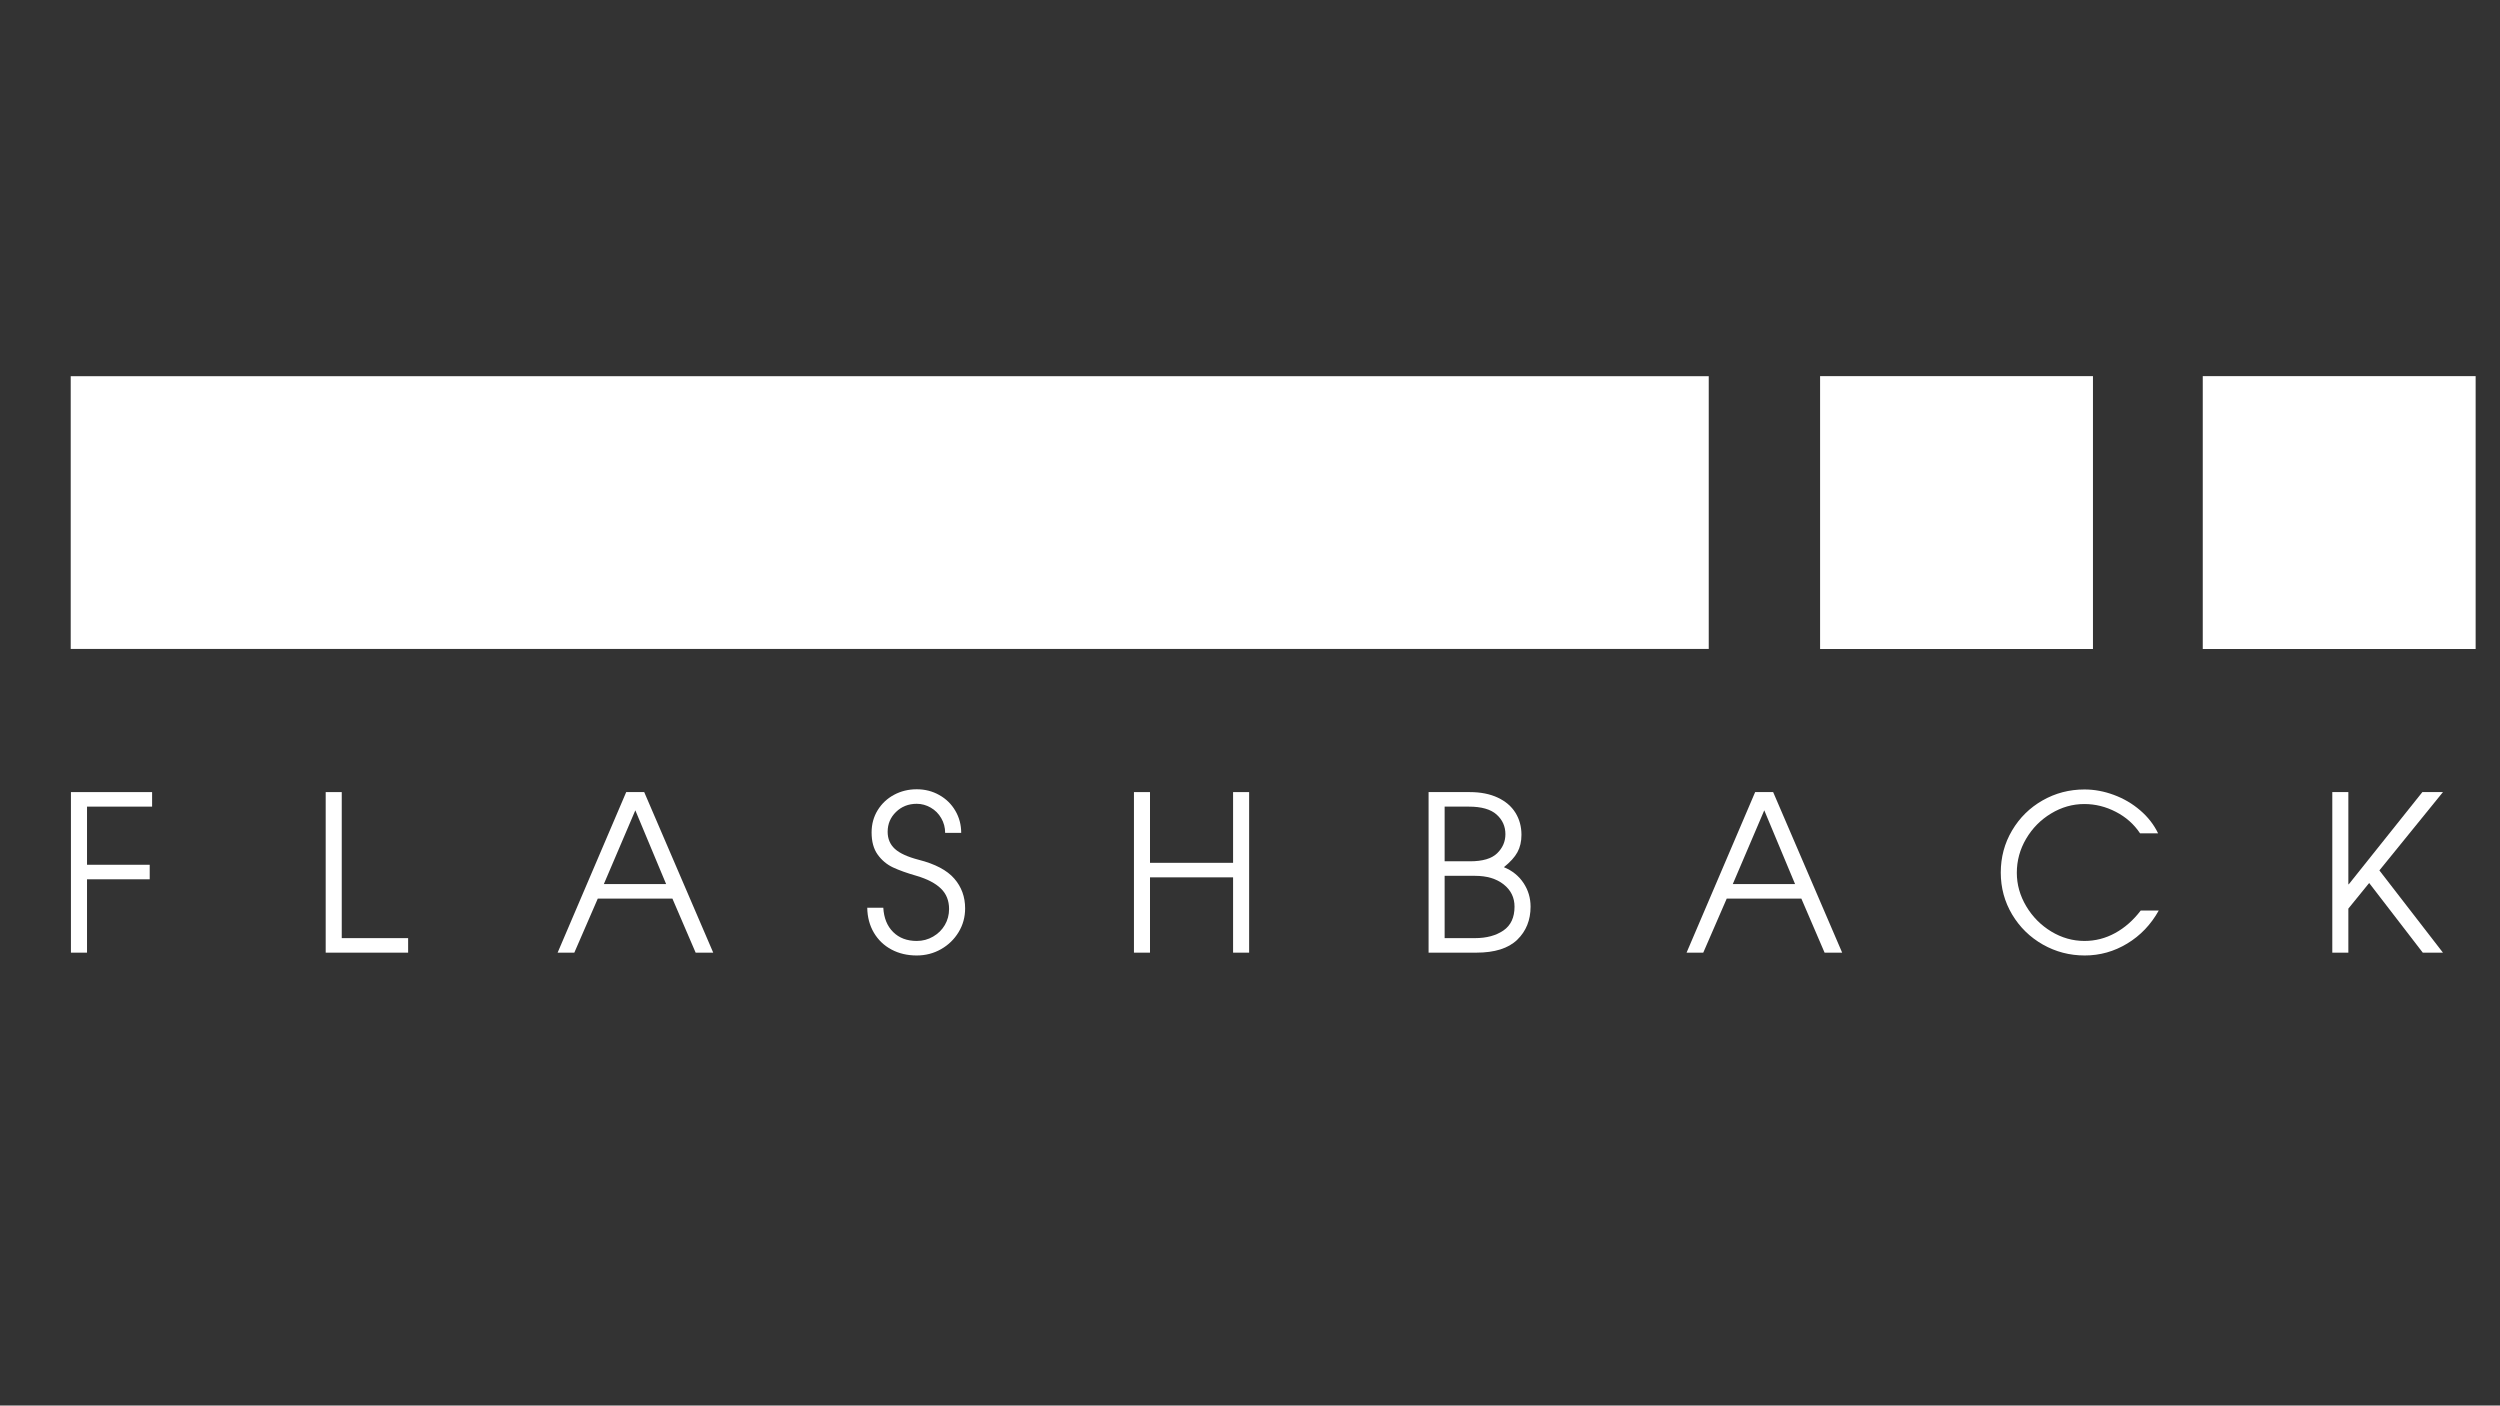
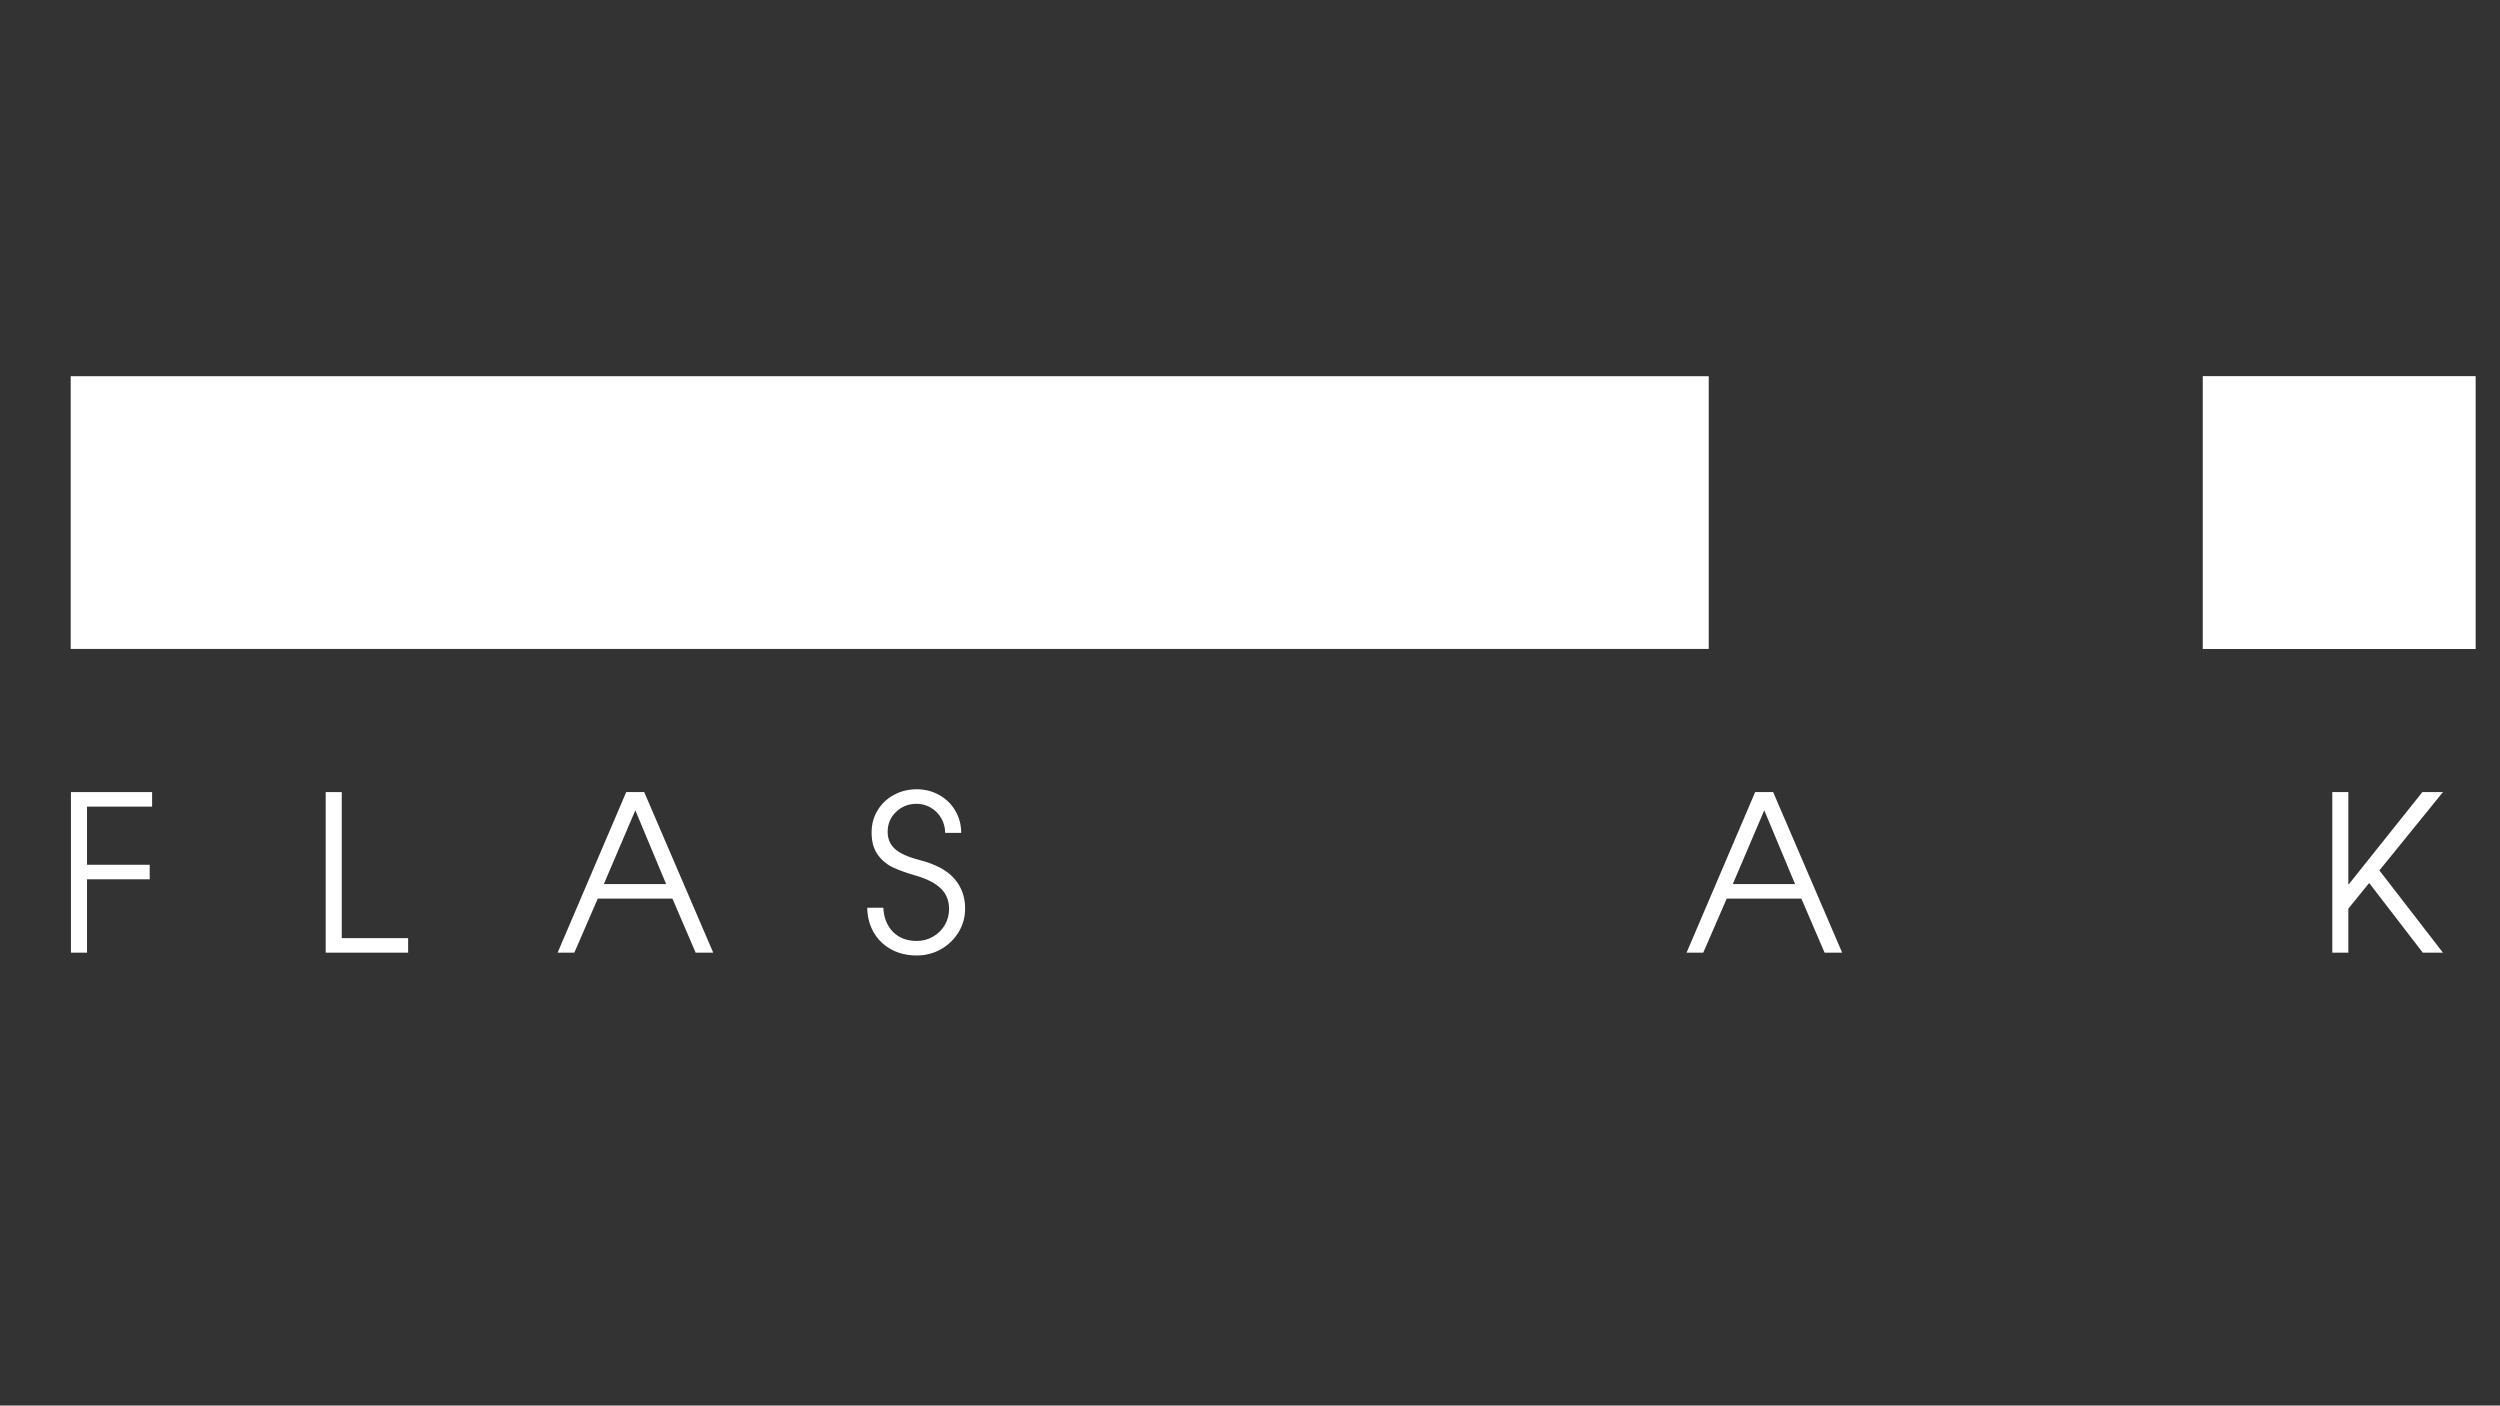
<svg xmlns="http://www.w3.org/2000/svg" version="1.0" preserveAspectRatio="xMidYMid meet" height="768" viewBox="0 0 1024.5 576" zoomAndPan="magnify" width="1366">
  <rect x="0" y="0" width="1024.5" height="576" fill="#333333" stroke="none" />
  <defs>
    <g />
    <clipPath id="33b34fcb2a">
      <path clip-rule="nonzero" d="M 28.422 154.141 L 700.844 154.141 L 700.844 265.836 L 28.422 265.836 Z M 28.422 154.141" />
    </clipPath>
    <clipPath id="e0259597c4">
-       <path clip-rule="nonzero" d="M 745.871 154.141 L 857.852 154.141 L 857.852 265.961 L 745.871 265.961 Z M 745.871 154.141" />
-     </clipPath>
+       </clipPath>
    <clipPath id="6265a15025">
      <path clip-rule="nonzero" d="M 0.871 0.141 L 112.852 0.141 L 112.852 111.961 L 0.871 111.961 Z M 0.871 0.141" />
    </clipPath>
    <clipPath id="28ab7545e6">
      <rect height="112" y="0" width="113" x="0" />
    </clipPath>
    <clipPath id="27bda0ea7c">
      <path clip-rule="nonzero" d="M 334 0.023 L 375 0.023 L 375 69 L 334 69 Z M 334 0.023" />
    </clipPath>
    <clipPath id="8889cce730">
-       <path clip-rule="nonzero" d="M 798 0.023 L 864 0.023 L 864 69 L 798 69 Z M 798 0.023" />
-     </clipPath>
+       </clipPath>
    <clipPath id="be60b24869">
      <rect height="92" y="0" width="1000" x="0" />
    </clipPath>
    <clipPath id="78c010bce6">
      <path clip-rule="nonzero" d="M 902.691 154.141 L 1014.672 154.141 L 1014.672 265.961 L 902.691 265.961 Z M 902.691 154.141" />
    </clipPath>
    <clipPath id="c6863fc32d">
      <path clip-rule="nonzero" d="M 0.691 0.141 L 112.672 0.141 L 112.672 111.961 L 0.691 111.961 Z M 0.691 0.141" />
    </clipPath>
    <clipPath id="c43b834b21">
      <rect height="112" y="0" width="113" x="0" />
    </clipPath>
  </defs>
  <g clip-path="url(#33b34fcb2a)">
    <path fill-rule="nonzero" fill-opacity="1" d="M 28.977 154.176 L 700.242 154.176 C 700.242 191.426 700.242 228.676 700.242 265.926 C 476.488 265.926 252.73 265.926 28.977 265.926 C 28.977 228.676 28.977 191.426 28.977 154.176" fill="#ffffff" />
  </g>
  <g clip-path="url(#e0259597c4)">
    <g transform="matrix(1, 0, 0, 1, 745, 154)">
      <g clip-path="url(#28ab7545e6)">
        <g clip-path="url(#6265a15025)">
          <path fill-rule="nonzero" fill-opacity="1" d="M 0.871 0.141 L 112.695 0.141 L 112.695 111.961 L 0.871 111.961 Z M 0.871 0.141" fill="#ffffff" />
        </g>
      </g>
    </g>
  </g>
  <g transform="matrix(1, 0, 0, 1, 21, 323)">
    <g clip-path="url(#be60b24869)">
      <g fill-opacity="1" fill="#ffffff">
        <g transform="translate(1.848, 67.398)">
          <g>
            <path d="M 39.484 -65.797 L 39.484 -59.844 L 12.812 -59.844 L 12.812 -36.016 L 38.5 -36.016 L 38.5 -30.062 L 12.812 -30.062 L 12.812 0 L 6.219 0 L 6.219 -65.797 Z M 39.484 -65.797" />
          </g>
        </g>
      </g>
      <g fill-opacity="1" fill="#ffffff">
        <g transform="translate(62.756, 67.398)">
          <g />
        </g>
      </g>
      <g fill-opacity="1" fill="#ffffff">
        <g transform="translate(105.171, 67.398)">
          <g>
            <path d="M 13.875 -65.797 L 13.875 -5.953 L 41.078 -5.953 L 41.078 0 L 7.297 0 L 7.297 -65.797 Z M 13.875 -65.797" />
          </g>
        </g>
      </g>
      <g fill-opacity="1" fill="#ffffff">
        <g transform="translate(164.035, 67.398)">
          <g />
        </g>
      </g>
      <g fill-opacity="1" fill="#ffffff">
        <g transform="translate(206.45, 67.398)">
          <g>
            <path d="M 17.516 -22.141 L 7.906 0 L 1.062 0 L 29.172 -65.797 L 36.547 -65.797 L 64.828 0 L 57.625 0 L 48.109 -22.141 Z M 45.531 -28.094 L 32.906 -58.328 L 20 -28.094 Z M 45.531 -28.094" />
          </g>
        </g>
      </g>
      <g fill-opacity="1" fill="#ffffff">
        <g transform="translate(290.031, 67.398)">
          <g />
        </g>
      </g>
      <g clip-path="url(#27bda0ea7c)">
        <g fill-opacity="1" fill="#ffffff">
          <g transform="translate(332.446, 67.398)">
            <g>
              <path d="M 22.234 -61 C 18.848 -61 16.016 -59.883 13.734 -57.656 C 11.453 -55.438 10.312 -52.727 10.312 -49.531 C 10.312 -46.688 11.289 -44.359 13.25 -42.547 C 15.207 -40.742 18.469 -39.25 23.031 -38.062 C 29.789 -36.344 34.648 -33.773 37.609 -30.359 C 40.578 -26.953 42.062 -22.879 42.062 -18.141 C 42.062 -14.586 41.172 -11.344 39.391 -8.406 C 37.609 -5.469 35.207 -3.141 32.188 -1.422 C 29.164 0.297 25.848 1.156 22.234 1.156 C 18.379 1.156 14.926 0.344 11.875 -1.281 C 8.82 -2.914 6.422 -5.211 4.672 -8.172 C 2.922 -11.141 2.016 -14.551 1.953 -18.406 L 8.531 -18.406 C 8.77 -14.195 10.117 -10.875 12.578 -8.438 C 15.035 -6.008 18.254 -4.797 22.234 -4.797 C 24.66 -4.797 26.895 -5.391 28.938 -6.578 C 30.988 -7.766 32.594 -9.348 33.75 -11.328 C 34.906 -13.316 35.484 -15.5 35.484 -17.875 C 35.484 -21.312 34.367 -24.109 32.141 -26.266 C 29.922 -28.43 26.586 -30.172 22.141 -31.484 C 18.223 -32.609 15.004 -33.758 12.484 -34.938 C 9.973 -36.125 7.883 -37.875 6.219 -40.188 C 4.562 -42.5 3.734 -45.523 3.734 -49.266 C 3.734 -52.641 4.562 -55.676 6.219 -58.375 C 7.883 -61.07 10.125 -63.176 12.938 -64.688 C 15.75 -66.195 18.848 -66.953 22.234 -66.953 C 25.609 -66.953 28.688 -66.164 31.469 -64.594 C 34.258 -63.031 36.453 -60.883 38.047 -58.156 C 39.648 -55.426 40.453 -52.398 40.453 -49.078 L 33.875 -49.078 C 33.875 -51.273 33.336 -53.289 32.266 -55.125 C 31.203 -56.969 29.766 -58.406 27.953 -59.438 C 26.148 -60.477 24.242 -61 22.234 -61 Z M 22.234 -61" />
            </g>
          </g>
        </g>
      </g>
      <g fill-opacity="1" fill="#ffffff">
        <g transform="translate(394.511, 67.398)">
          <g />
        </g>
      </g>
      <g fill-opacity="1" fill="#ffffff">
        <g transform="translate(436.926, 67.398)">
          <g>
-             <path d="M 13.344 -30.859 L 13.344 0 L 6.766 0 L 6.766 -65.797 L 13.344 -65.797 L 13.344 -36.812 L 47.391 -36.812 L 47.391 -65.797 L 53.969 -65.797 L 53.969 0 L 47.391 0 L 47.391 -30.859 Z M 13.344 -30.859" />
-           </g>
+             </g>
        </g>
      </g>
      <g fill-opacity="1" fill="#ffffff">
        <g transform="translate(515.439, 67.398)">
          <g />
        </g>
      </g>
      <g fill-opacity="1" fill="#ffffff">
        <g transform="translate(557.854, 67.398)">
          <g>
-             <path d="M 23.469 -65.797 C 27.914 -65.797 31.738 -65.039 34.938 -63.531 C 38.145 -62.02 40.562 -59.945 42.188 -57.312 C 43.82 -54.676 44.641 -51.664 44.641 -48.281 C 44.641 -45.551 44.086 -43.176 42.984 -41.156 C 41.891 -39.145 40.039 -37.102 37.438 -35.031 C 40.875 -33.613 43.555 -31.453 45.484 -28.547 C 47.41 -25.641 48.375 -22.406 48.375 -18.844 C 48.375 -13.332 46.551 -8.812 42.906 -5.281 C 39.258 -1.758 33.672 0 26.141 0 L 6.578 0 L 6.578 -65.797 Z M 38.062 -48.547 C 38.062 -51.754 36.859 -54.438 34.453 -56.594 C 32.055 -58.758 28.25 -59.844 23.031 -59.844 L 13.156 -59.844 L 13.156 -37.438 L 23.562 -37.438 C 28.719 -37.438 32.422 -38.531 34.672 -40.719 C 36.93 -42.914 38.062 -45.523 38.062 -48.547 Z M 41.797 -18.844 C 41.797 -22.582 40.312 -25.625 37.344 -27.969 C 34.383 -30.312 30.473 -31.484 25.609 -31.484 L 13.156 -31.484 L 13.156 -5.953 L 25.609 -5.953 C 30.297 -5.953 34.164 -6.988 37.219 -9.062 C 40.27 -11.145 41.797 -14.406 41.797 -18.844 Z M 41.797 -18.844" />
-           </g>
+             </g>
        </g>
      </g>
      <g fill-opacity="1" fill="#ffffff">
        <g transform="translate(626.676, 67.398)">
          <g />
        </g>
      </g>
      <g fill-opacity="1" fill="#ffffff">
        <g transform="translate(669.091, 67.398)">
          <g>
            <path d="M 17.516 -22.141 L 7.906 0 L 1.062 0 L 29.172 -65.797 L 36.547 -65.797 L 64.828 0 L 57.625 0 L 48.109 -22.141 Z M 45.531 -28.094 L 32.906 -58.328 L 20 -28.094 Z M 45.531 -28.094" />
          </g>
        </g>
      </g>
      <g fill-opacity="1" fill="#ffffff">
        <g transform="translate(752.672, 67.398)">
          <g />
        </g>
      </g>
      <g clip-path="url(#8889cce730)">
        <g fill-opacity="1" fill="#ffffff">
          <g transform="translate(795.087, 67.398)">
            <g>
              <path d="M 38.234 1.156 C 32.066 1.156 26.344 -0.336 21.062 -3.328 C 15.789 -6.328 11.598 -10.43 8.484 -15.641 C 5.379 -20.859 3.828 -26.582 3.828 -32.812 C 3.828 -39.094 5.367 -44.844 8.453 -50.062 C 11.535 -55.281 15.695 -59.383 20.938 -62.375 C 26.188 -65.375 31.922 -66.875 38.141 -66.875 C 42.172 -66.875 46.188 -66.129 50.188 -64.641 C 54.195 -63.16 57.785 -61.055 60.953 -58.328 C 64.129 -55.609 66.578 -52.469 68.297 -48.906 L 60.906 -48.906 C 58.414 -52.645 55.109 -55.578 50.984 -57.703 C 46.867 -59.836 42.562 -60.906 38.062 -60.906 C 33.258 -60.906 28.723 -59.613 24.453 -57.031 C 20.18 -54.457 16.77 -51.004 14.219 -46.672 C 11.676 -42.348 10.406 -37.695 10.406 -32.719 C 10.406 -27.914 11.691 -23.348 14.266 -19.016 C 16.848 -14.691 20.27 -11.238 24.531 -8.656 C 28.801 -6.082 33.336 -4.797 38.141 -4.797 C 42.586 -4.797 46.781 -5.879 50.719 -8.047 C 54.664 -10.211 58.148 -13.281 61.172 -17.25 L 68.562 -17.25 C 65.352 -11.5 61.051 -6.992 55.656 -3.734 C 50.27 -0.473 44.461 1.156 38.234 1.156 Z M 38.234 1.156" />
            </g>
          </g>
        </g>
      </g>
      <g fill-opacity="1" fill="#ffffff">
        <g transform="translate(885.158, 67.398)">
          <g />
        </g>
      </g>
      <g fill-opacity="1" fill="#ffffff">
        <g transform="translate(927.573, 67.398)">
          <g>
            <path d="M 13.781 -18.047 L 13.781 0 L 7.203 0 L 7.203 -65.797 L 13.781 -65.797 L 13.781 -28.016 L 13.953 -28.016 L 44.109 -65.797 L 52.547 -65.797 L 26.5 -33.703 L 52.547 0 L 44.281 0 L 22.312 -28.547 Z M 13.781 -18.047" />
          </g>
        </g>
      </g>
    </g>
  </g>
  <g clip-path="url(#78c010bce6)">
    <g transform="matrix(1, 0, 0, 1, 902, 154)">
      <g clip-path="url(#c43b834b21)">
        <g clip-path="url(#c6863fc32d)">
          <path fill-rule="nonzero" fill-opacity="1" d="M 0.691 0.141 L 112.516 0.141 L 112.516 111.961 L 0.691 111.961 Z M 0.691 0.141" fill="#ffffff" />
        </g>
      </g>
    </g>
  </g>
</svg>